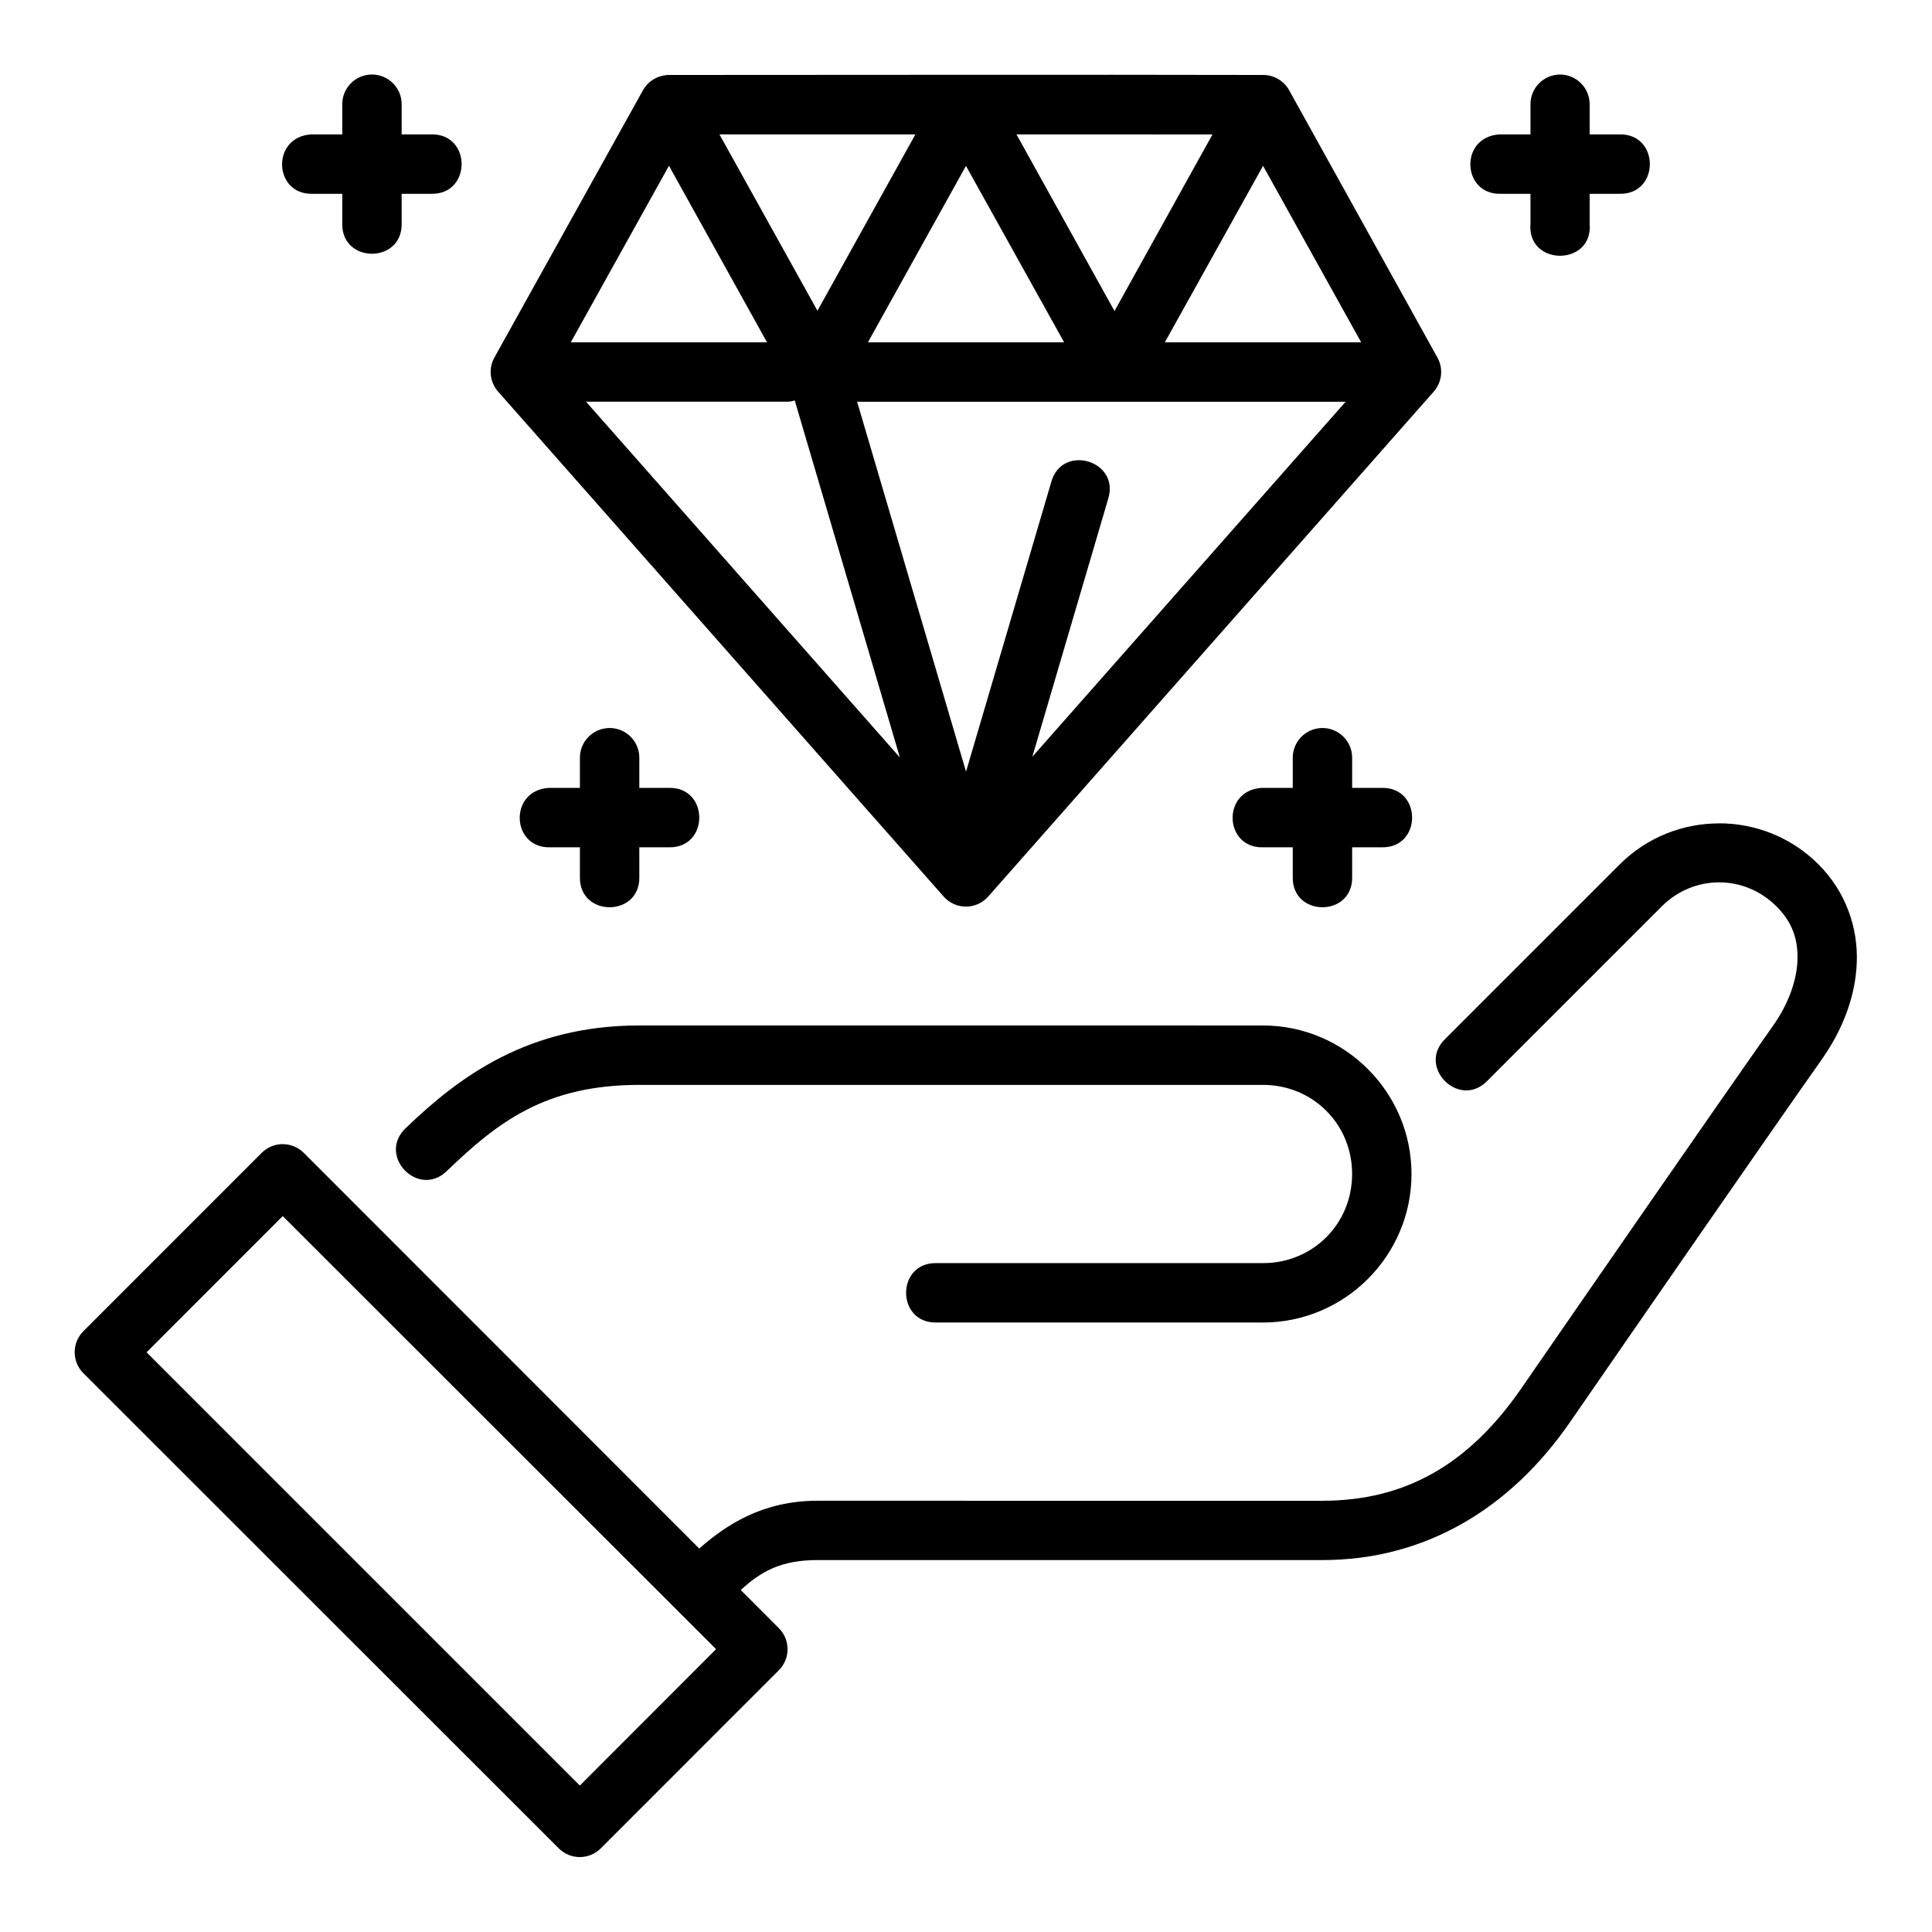
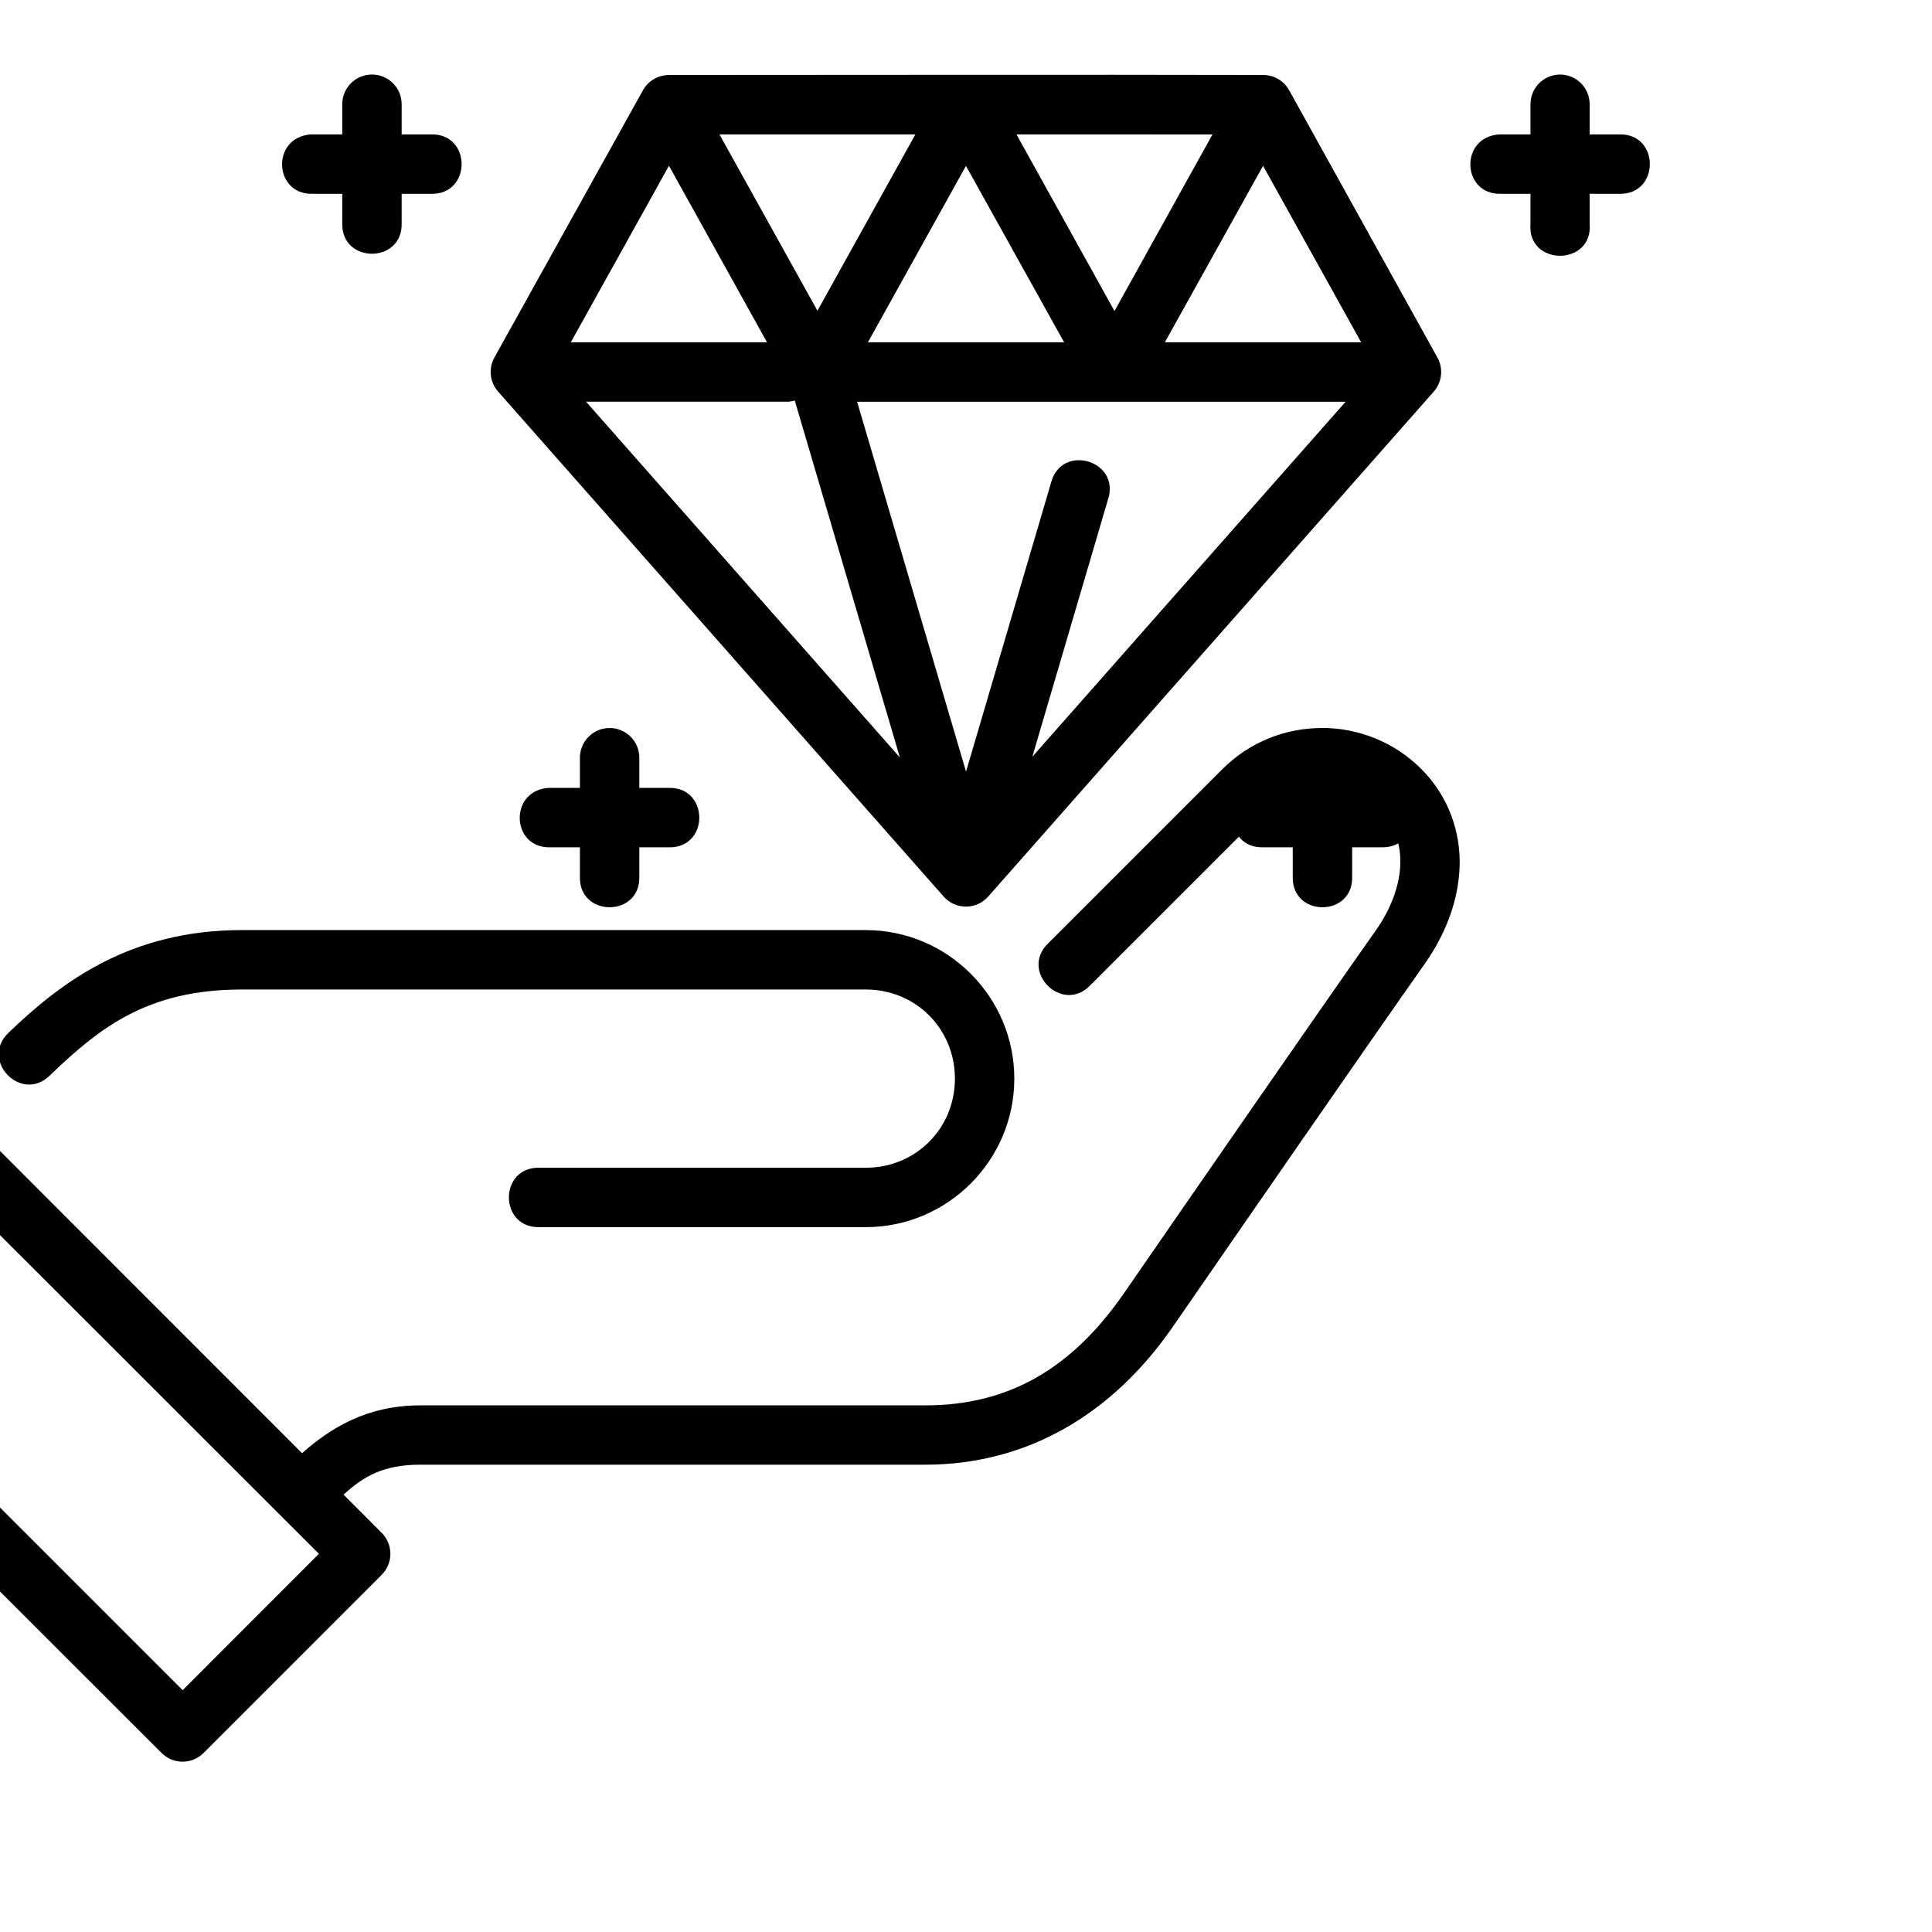
<svg xmlns="http://www.w3.org/2000/svg" fill="#000000" width="800px" height="800px" version="1.1" viewBox="144 144 512 512">
-   <path d="m242.42 163.75c-4.316 0.09-7.762 3.633-7.719 7.949v7.918h-8.289c-10.629 0.723-9.906 16.004 0.371 15.742h7.918v7.84c-0.238 10.73 15.98 10.73 15.742 0v-7.84h7.84c10.73 0.238 10.73-15.98 0-15.742h-7.84v-7.918c0.047-4.438-3.59-8.035-8.027-7.949zm314.89 0c-4.316 0.09-7.762 3.633-7.719 7.949v7.918h-8.273c-10.629 0.723-9.906 16.004 0.371 15.742h7.902v7.84c-1.027 11.438 16.711 11.438 15.684 0v-7.84h7.902c10.73 0.238 10.73-15.98 0-15.742h-7.902v-7.918c0.039-4.414-3.551-8-7.965-7.949zm-236.44 0.117c-2.953 0.27-5.215 1.773-6.457 4.012l-39.406 70.895c-1.602 2.914-1.203 6.519 1 9.008l118.08 133.82c3.133 3.543 8.66 3.543 11.793 0l118.08-133.82c2.195-2.492 2.59-6.102 0.984-9.008l-39.328-70.895c-1.406-2.496-4.055-4.035-6.918-4.012-52.613-0.117-104.83 0-157.82 0zm13.793 15.758h51.922l-25.953 46.723zm78.719 0 51.941 0.004-25.969 46.801zm-92.098 8.305 25.984 46.785h-52zm157.44 0.016 26 46.77h-52.027zm-78.734 0.016 26.016 46.754h-52zm-45.371 62.176 27.859 94.602-83.164-94.281h53.445c0.707 0.016 1.246-0.207 1.859-0.324zm16.527 0.324h129.46l-83.023 94.078 20.078-68.281c3.269-10.246-12.332-14.809-15.098-4.414l-22.555 76.645zm-65.742 86.469c-4.316 0.09-7.762 3.633-7.719 7.949v7.918h-8.301c-10.629 0.723-9.891 16.004 0.383 15.746h7.918v7.84c-0.238 10.73 15.98 10.73 15.742 0v-7.84h7.84c10.73 0.238 10.73-15.984 0-15.746h-7.84v-7.918c0.047-4.438-3.59-8.035-8.027-7.949zm188.91 0c-4.316 0.09-7.762 3.633-7.719 7.949v7.918h-8.289c-10.629 0.723-9.891 16.004 0.383 15.746h7.902v7.84c-0.238 10.73 15.98 10.73 15.742 0v-7.84h7.84c10.73 0.238 10.73-15.984 0-15.746h-7.84v-7.918c0.047-4.438-3.59-8.035-8.027-7.949zm105.26 25.277c-9.555 0-19.098 3.633-26.352 10.887l-46.172 46.172c-7.723 7.418 3.711 18.855 11.133 11.133l46.172-46.172c8.531-8.531 21.926-8.531 30.457 0 4.238 4.238 5.734 8.848 5.535 14.27-0.199 5.422-2.438 11.605-6.394 17.219-15.047 21.336-48.754 70.098-66.789 96.219-13.828 20.027-30.602 29.781-52.707 29.781l-133.83-0.004c-14.34 0-23.992 6.203-31.32 12.668l-104.8-104.86c-3.019-3.019-8.016-3.144-11.164 0l-47.23 47.246c-3.094 3.078-3.094 8.086 0 11.164l125.98 125.92c3.07 3.051 8.031 3.051 11.102 0l47.23-47.246c3.051-3.07 3.051-8.031 0-11.102l-10.117-10.133c5.293-4.836 10.527-7.934 20.309-7.934h133.82c27.047 0 49.637-13.387 65.652-36.578 18.031-26.113 51.781-74.941 66.695-96.094 5.43-7.699 8.953-16.559 9.285-25.723 0.336-9.164-2.867-18.688-10.148-25.969-7.254-7.254-16.816-10.887-26.367-10.887zm-286.18 53.551c-29.41 0-47.605 13.465-61.883 27.215-7.652 7.277 3.352 18.715 10.918 11.348 13.383-12.883 26.082-22.816 50.969-22.816h165.31c13.219 0 23.617 10.398 23.617 23.617s-10.398 23.617-23.617 23.617l-86.598-0.004c-10.645-0.148-10.645 15.895 0 15.746h86.594c21.668 0 39.359-17.691 39.359-39.359 0-21.668-17.691-39.359-39.359-39.359zm-94.465 50.523 114.84 114.76-36.102 36.148-114.82-114.82z" />
+   <path d="m242.42 163.75c-4.316 0.09-7.762 3.633-7.719 7.949v7.918h-8.289c-10.629 0.723-9.906 16.004 0.371 15.742h7.918v7.84c-0.238 10.73 15.98 10.73 15.742 0v-7.84h7.84c10.73 0.238 10.73-15.98 0-15.742h-7.84v-7.918c0.047-4.438-3.59-8.035-8.027-7.949zm314.89 0c-4.316 0.09-7.762 3.633-7.719 7.949v7.918h-8.273c-10.629 0.723-9.906 16.004 0.371 15.742h7.902v7.84c-1.027 11.438 16.711 11.438 15.684 0v-7.84h7.902c10.73 0.238 10.73-15.98 0-15.742h-7.902v-7.918c0.039-4.414-3.551-8-7.965-7.949zm-236.44 0.117c-2.953 0.27-5.215 1.773-6.457 4.012l-39.406 70.895c-1.602 2.914-1.203 6.519 1 9.008l118.08 133.82c3.133 3.543 8.66 3.543 11.793 0l118.08-133.82c2.195-2.492 2.59-6.102 0.984-9.008l-39.328-70.895c-1.406-2.496-4.055-4.035-6.918-4.012-52.613-0.117-104.83 0-157.82 0zm13.793 15.758h51.922l-25.953 46.723zm78.719 0 51.941 0.004-25.969 46.801zm-92.098 8.305 25.984 46.785h-52zm157.44 0.016 26 46.77h-52.027zm-78.734 0.016 26.016 46.754h-52zm-45.371 62.176 27.859 94.602-83.164-94.281h53.445c0.707 0.016 1.246-0.207 1.859-0.324zm16.527 0.324h129.46l-83.023 94.078 20.078-68.281c3.269-10.246-12.332-14.809-15.098-4.414l-22.555 76.645zm-65.742 86.469c-4.316 0.09-7.762 3.633-7.719 7.949v7.918h-8.301c-10.629 0.723-9.891 16.004 0.383 15.746h7.918v7.84c-0.238 10.73 15.98 10.73 15.742 0v-7.84h7.84c10.73 0.238 10.73-15.984 0-15.746h-7.84v-7.918c0.047-4.438-3.59-8.035-8.027-7.949zm188.91 0c-4.316 0.09-7.762 3.633-7.719 7.949v7.918h-8.289c-10.629 0.723-9.891 16.004 0.383 15.746h7.902v7.84c-0.238 10.73 15.98 10.73 15.742 0v-7.84h7.84c10.73 0.238 10.73-15.984 0-15.746h-7.84v-7.918c0.047-4.438-3.59-8.035-8.027-7.949zc-9.555 0-19.098 3.633-26.352 10.887l-46.172 46.172c-7.723 7.418 3.711 18.855 11.133 11.133l46.172-46.172c8.531-8.531 21.926-8.531 30.457 0 4.238 4.238 5.734 8.848 5.535 14.27-0.199 5.422-2.438 11.605-6.394 17.219-15.047 21.336-48.754 70.098-66.789 96.219-13.828 20.027-30.602 29.781-52.707 29.781l-133.83-0.004c-14.34 0-23.992 6.203-31.32 12.668l-104.8-104.86c-3.019-3.019-8.016-3.144-11.164 0l-47.23 47.246c-3.094 3.078-3.094 8.086 0 11.164l125.98 125.92c3.07 3.051 8.031 3.051 11.102 0l47.23-47.246c3.051-3.07 3.051-8.031 0-11.102l-10.117-10.133c5.293-4.836 10.527-7.934 20.309-7.934h133.82c27.047 0 49.637-13.387 65.652-36.578 18.031-26.113 51.781-74.941 66.695-96.094 5.43-7.699 8.953-16.559 9.285-25.723 0.336-9.164-2.867-18.688-10.148-25.969-7.254-7.254-16.816-10.887-26.367-10.887zm-286.18 53.551c-29.41 0-47.605 13.465-61.883 27.215-7.652 7.277 3.352 18.715 10.918 11.348 13.383-12.883 26.082-22.816 50.969-22.816h165.31c13.219 0 23.617 10.398 23.617 23.617s-10.398 23.617-23.617 23.617l-86.598-0.004c-10.645-0.148-10.645 15.895 0 15.746h86.594c21.668 0 39.359-17.691 39.359-39.359 0-21.668-17.691-39.359-39.359-39.359zm-94.465 50.523 114.84 114.76-36.102 36.148-114.82-114.82z" />
</svg>